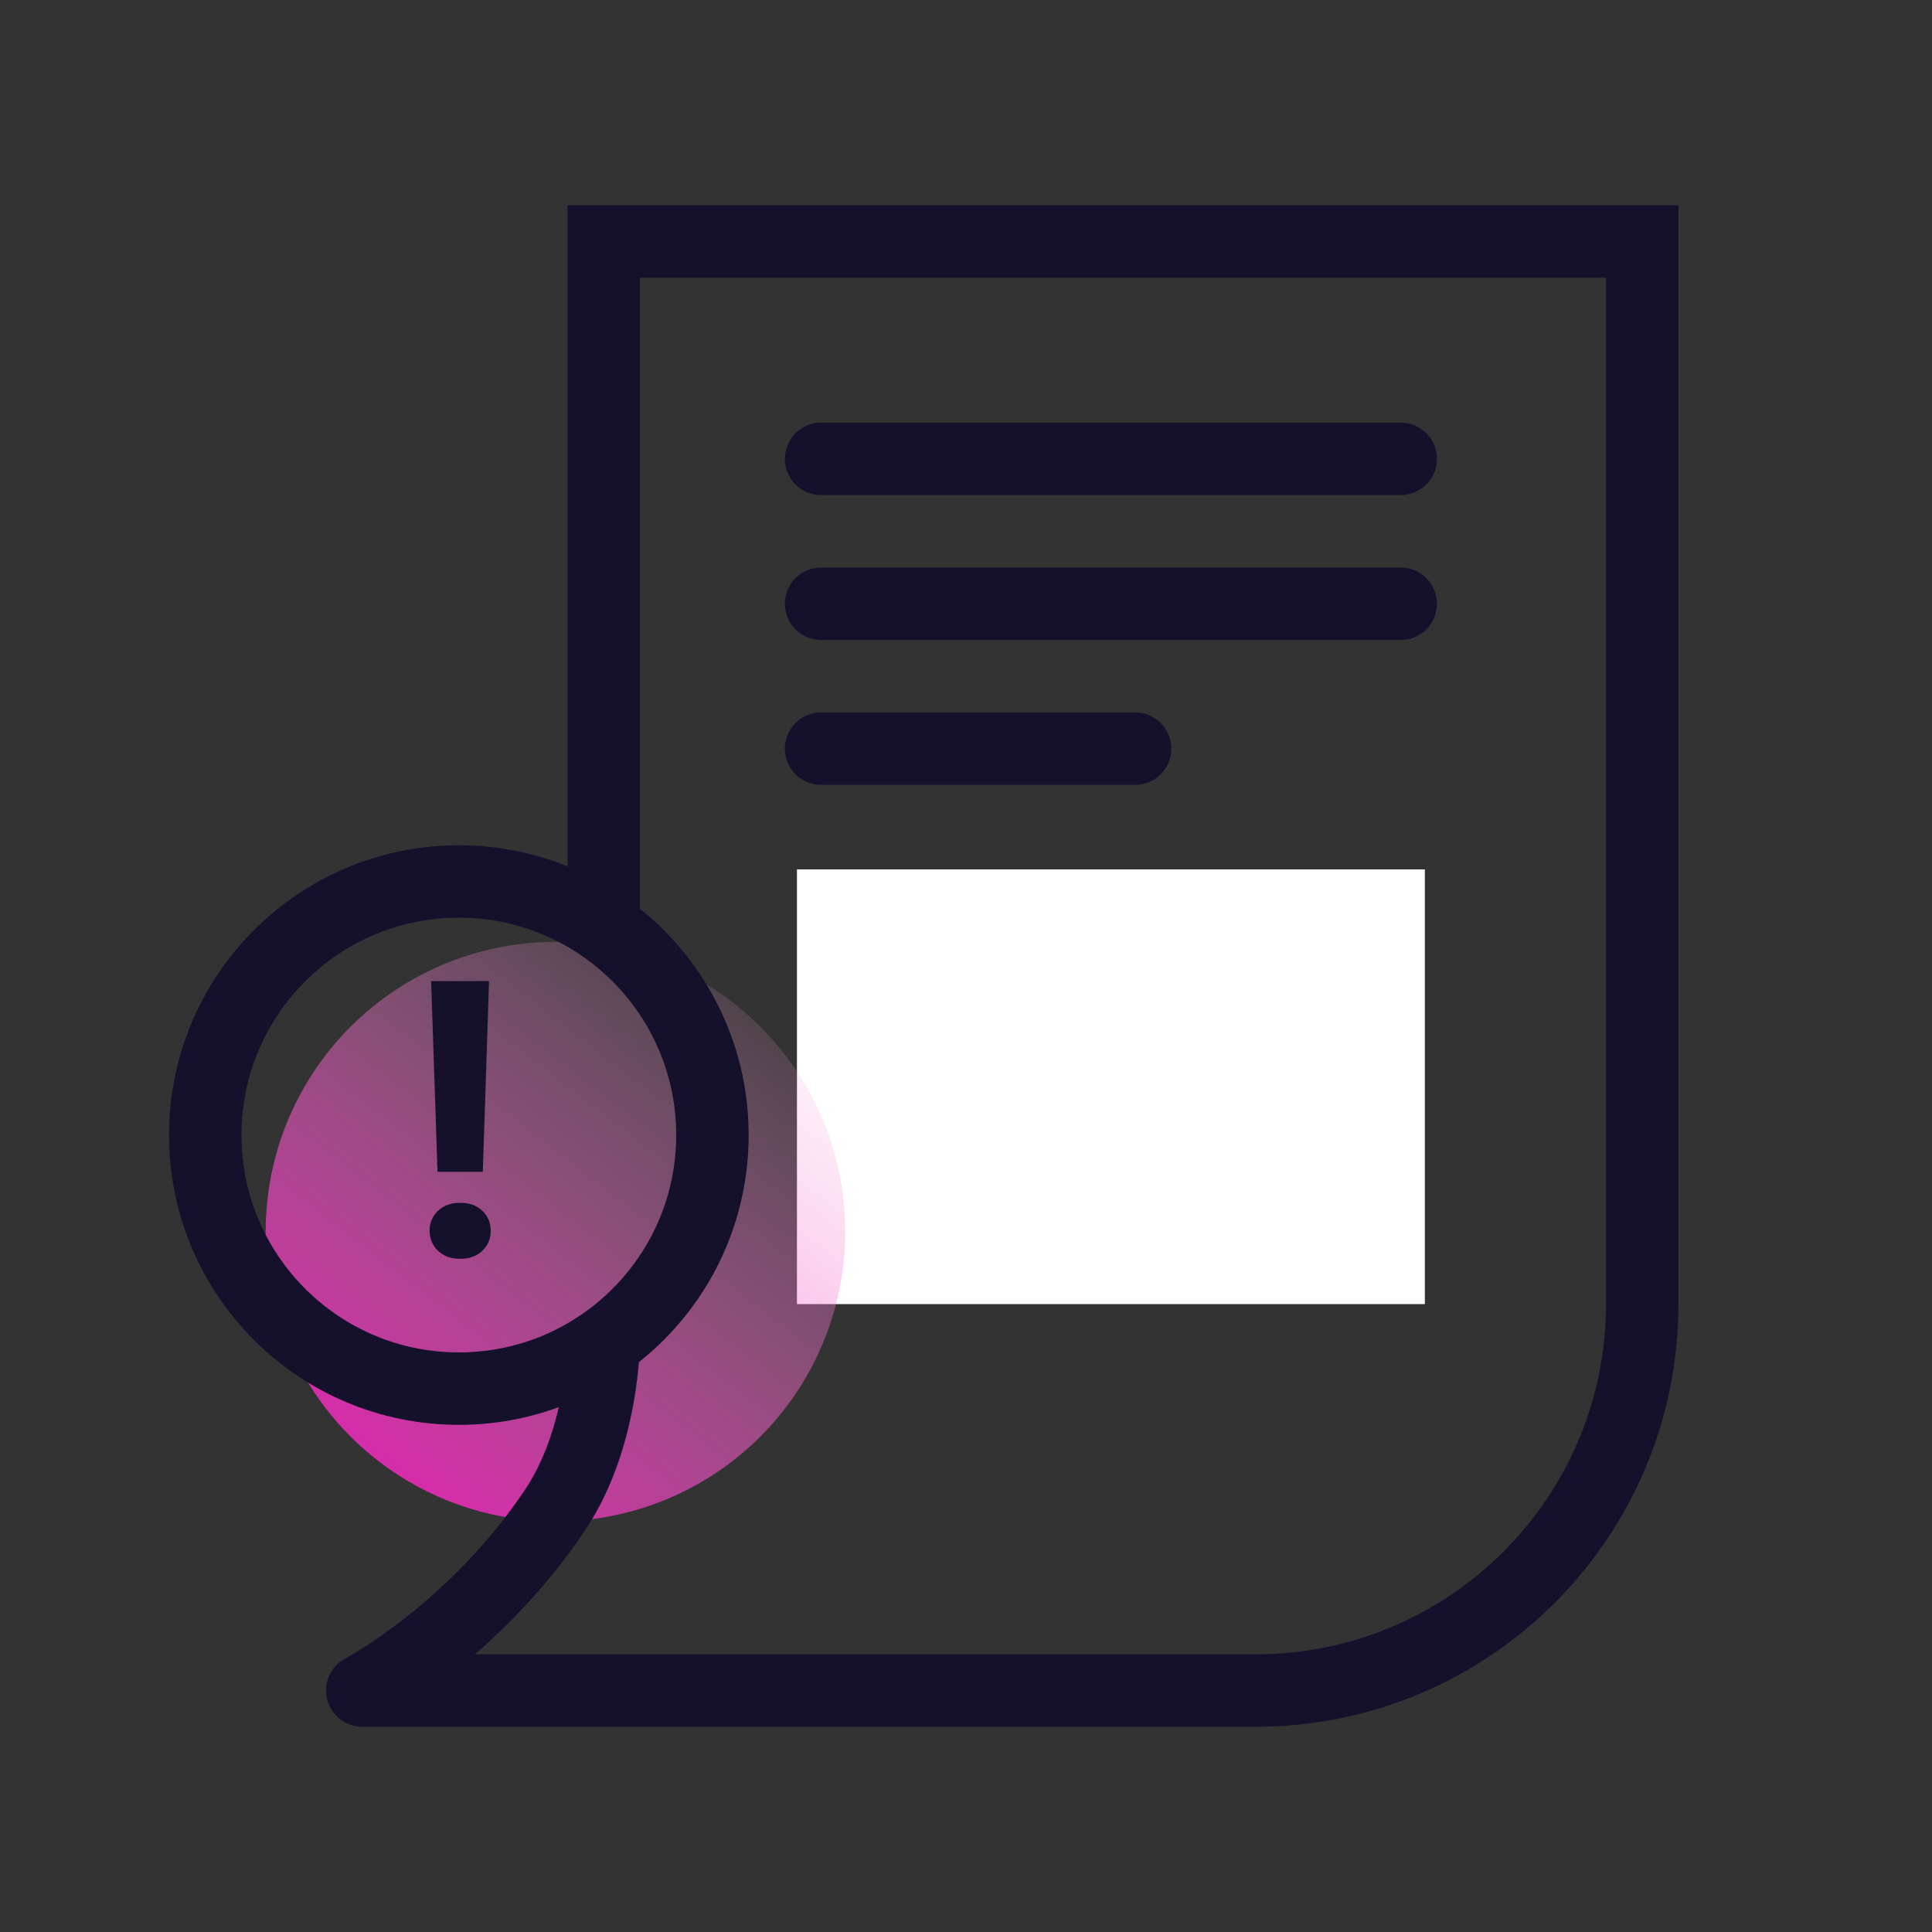
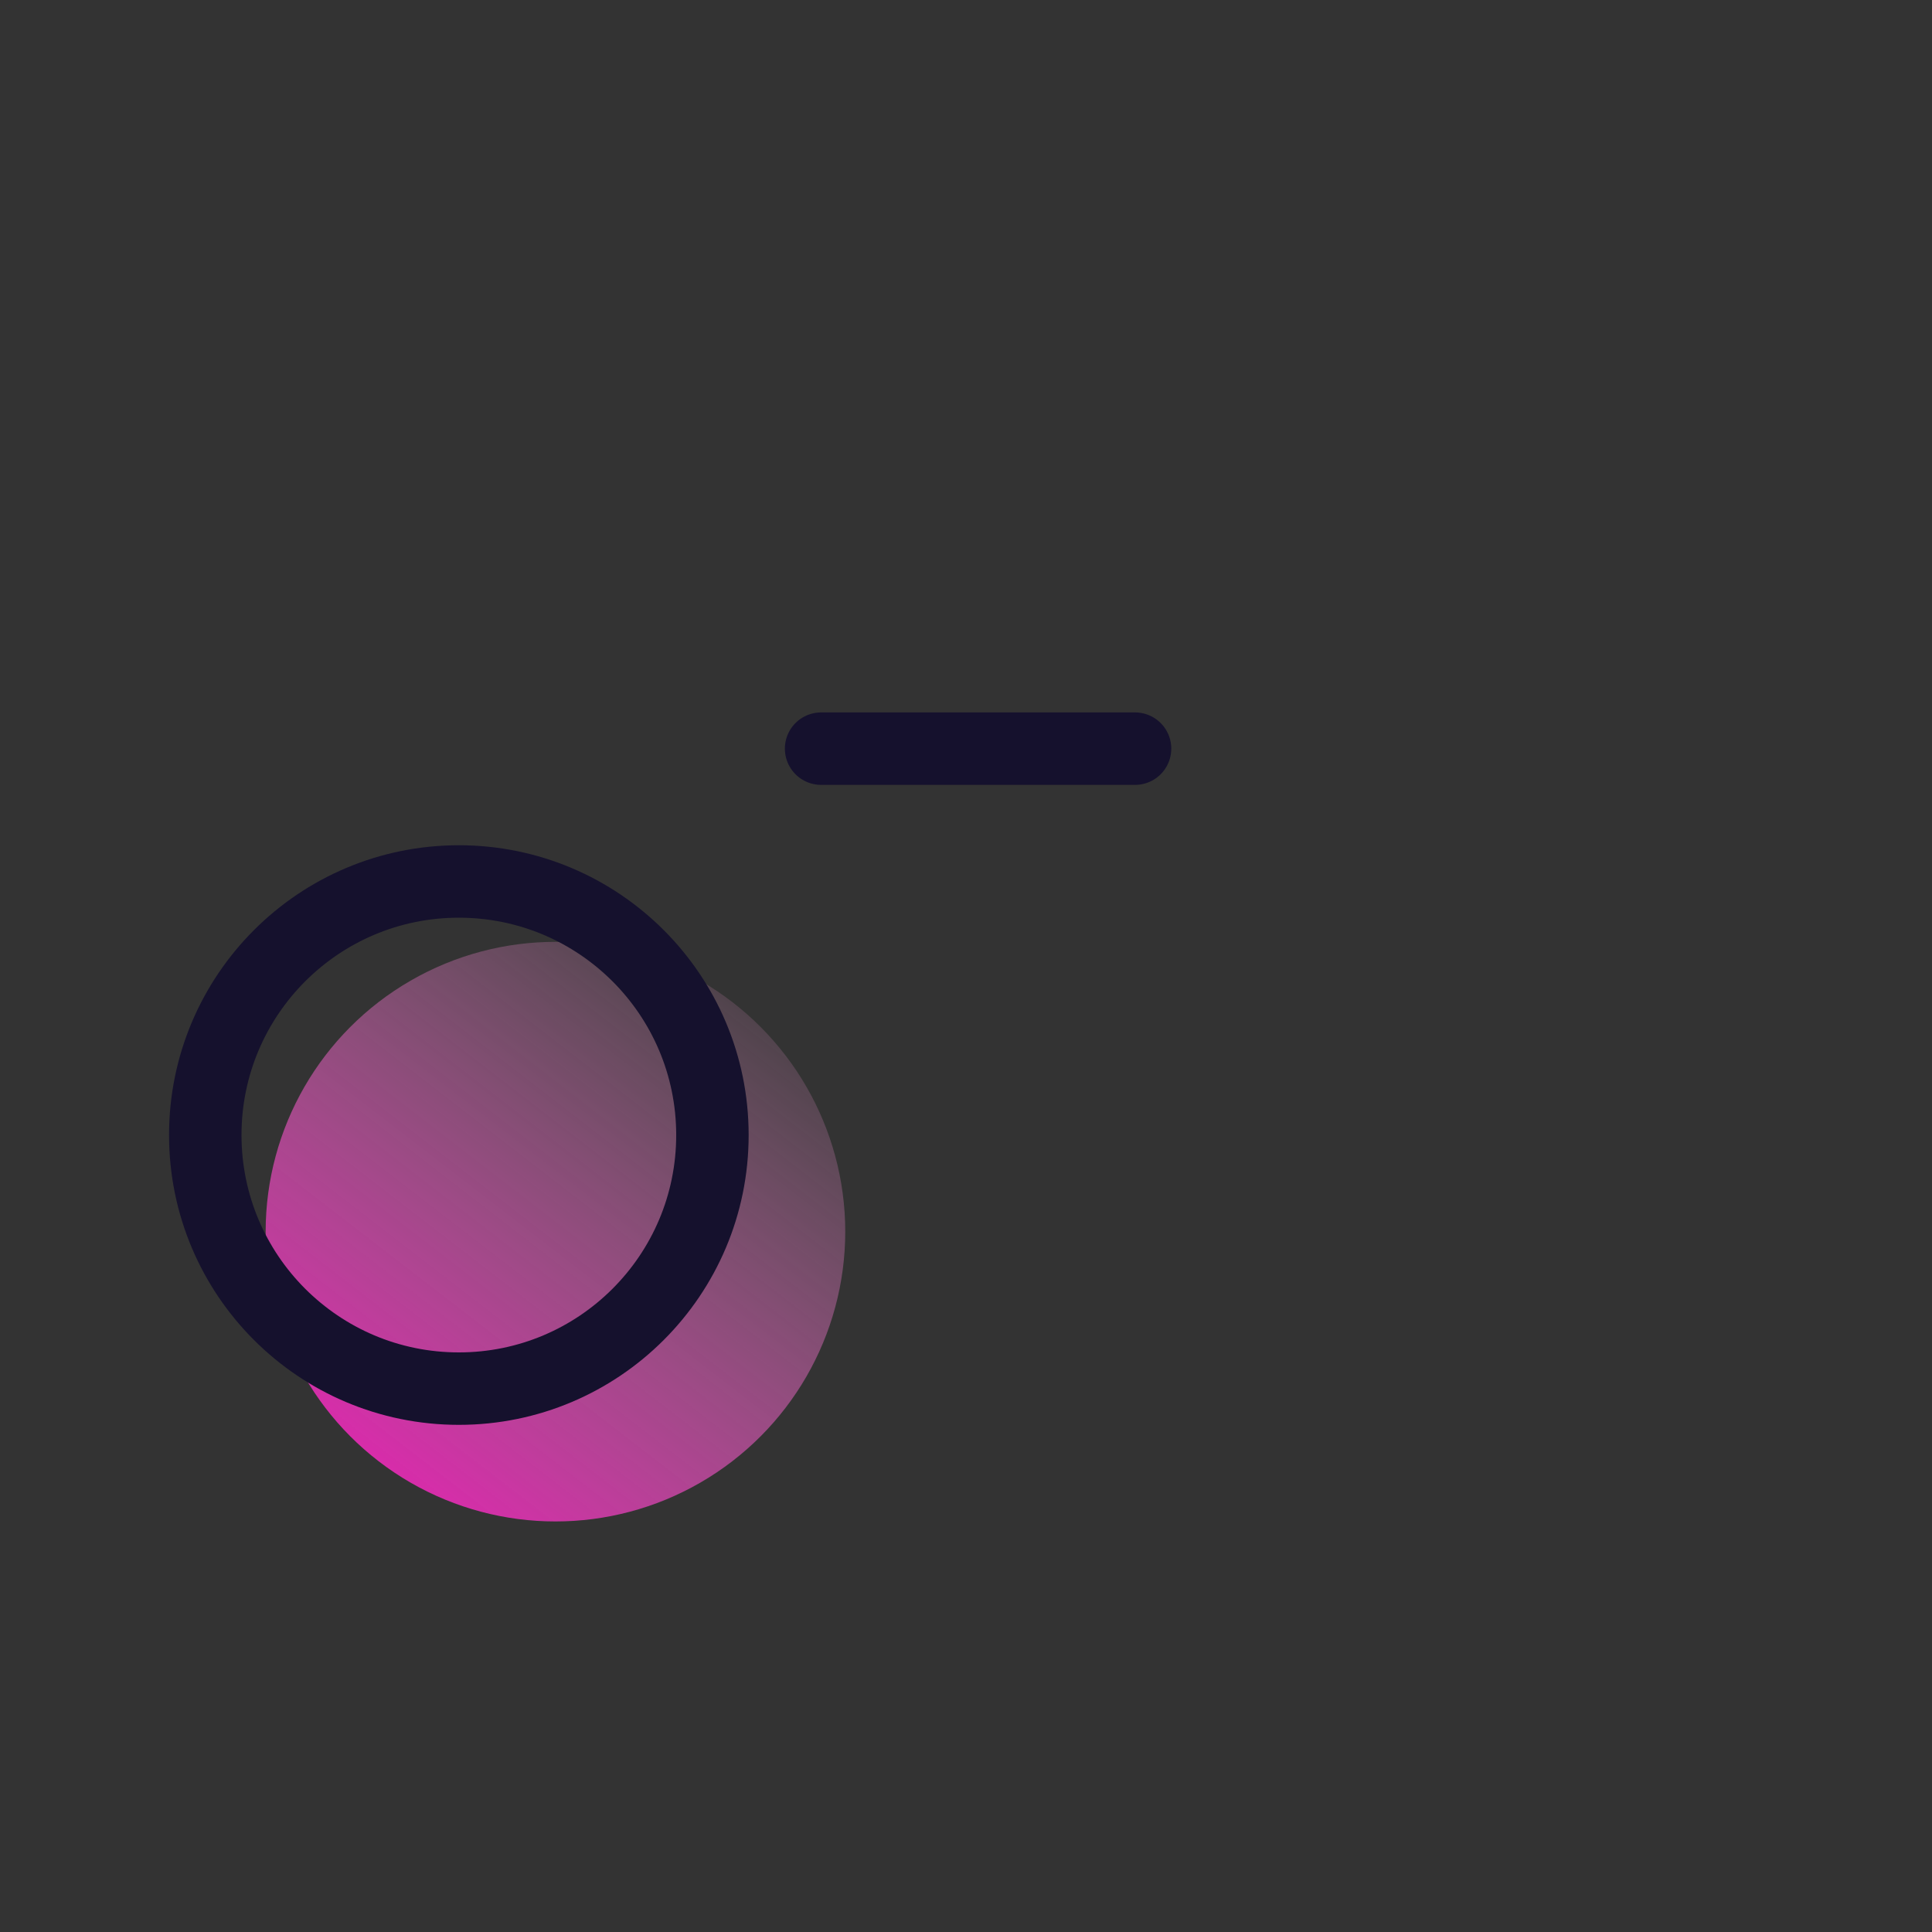
<svg xmlns="http://www.w3.org/2000/svg" width="80" height="80" viewBox="0 0 80 80" fill="none">
  <rect x="0" y="0" width="80" height="80" fill="#333333" stroke="none" />
-   <rect x="33" y="36" width="26" height="18" fill="white" />
  <circle cx="23" cy="51" r="12" fill="url(#paint0_linear_126_585)" />
-   <path d="M25 10V8.5H23.5V10H25ZM68 10H69.5V8.5H68V10ZM15 70L14.303 68.672C13.692 68.993 13.378 69.689 13.544 70.359C13.709 71.029 14.31 71.5 15 71.5V70ZM23 62.5L24.248 63.332L23 62.5ZM25 11.5H68V8.5H25V11.5ZM66.5 10V54H69.5V10H66.5ZM52 68.5H15V71.5H52V68.5ZM15 70C15.697 71.328 15.698 71.328 15.698 71.328C15.698 71.328 15.699 71.327 15.699 71.327C15.7 71.327 15.7 71.326 15.701 71.326C15.703 71.325 15.704 71.324 15.707 71.323C15.711 71.321 15.716 71.318 15.723 71.315C15.735 71.308 15.753 71.299 15.774 71.287C15.817 71.263 15.876 71.23 15.951 71.187C16.101 71.101 16.313 70.976 16.575 70.81C17.098 70.48 17.824 69.989 18.659 69.332C20.323 68.023 22.445 66.036 24.248 63.332L21.752 61.668C20.171 64.04 18.293 65.803 16.804 66.974C16.061 67.558 15.421 67.991 14.973 68.273C14.75 68.415 14.574 68.518 14.459 68.585C14.401 68.618 14.358 68.642 14.331 68.656C14.318 68.664 14.309 68.668 14.304 68.671C14.302 68.672 14.3 68.673 14.3 68.673C14.3 68.673 14.3 68.673 14.3 68.673C14.301 68.673 14.301 68.673 14.301 68.673C14.302 68.673 14.302 68.672 14.302 68.672C14.302 68.672 14.303 68.672 15 70ZM26.5 38.5V10H23.5V38.5H26.5ZM24.248 63.332C25.407 61.594 25.957 59.62 26.226 58.143C26.362 57.394 26.43 56.747 26.465 56.283C26.482 56.05 26.491 55.862 26.495 55.729C26.497 55.662 26.499 55.608 26.499 55.57C26.5 55.551 26.5 55.535 26.5 55.523C26.5 55.518 26.5 55.513 26.5 55.509C26.5 55.507 26.5 55.505 26.5 55.504C26.5 55.503 26.5 55.502 26.5 55.502C26.5 55.501 26.5 55.501 26.5 55.501C26.5 55.5 26.5 55.5 25 55.5C23.5 55.5 23.5 55.5 23.5 55.499C23.5 55.499 23.5 55.499 23.5 55.499C23.5 55.498 23.5 55.498 23.5 55.498C23.5 55.497 23.5 55.497 23.5 55.497C23.5 55.497 23.5 55.498 23.5 55.5C23.5 55.503 23.5 55.511 23.5 55.521C23.499 55.543 23.499 55.578 23.497 55.627C23.494 55.724 23.487 55.872 23.473 56.061C23.445 56.441 23.388 56.981 23.274 57.607C23.043 58.88 22.593 60.406 21.752 61.668L24.248 63.332ZM66.5 54C66.5 62.008 60.008 68.5 52 68.5V71.5C61.665 71.5 69.5 63.665 69.5 54H66.5Z" fill="#15112D" />
-   <path d="M34 19H58" stroke="#15112D" stroke-width="3" stroke-linecap="round" />
-   <path d="M34 25H58" stroke="#15112D" stroke-width="3" stroke-linecap="round" />
  <path d="M34 31H47" stroke="#15112D" stroke-width="3" stroke-linecap="round" />
  <circle cx="19" cy="47" r="10.5" stroke="#15112D" stroke-width="3" />
-   <path d="M20.25 40.625L19.992 48.523H18.117L17.852 40.625H20.25ZM17.789 50.969C17.789 50.635 17.904 50.359 18.133 50.141C18.367 49.917 18.674 49.805 19.055 49.805C19.44 49.805 19.747 49.917 19.977 50.141C20.206 50.359 20.32 50.635 20.32 50.969C20.32 51.292 20.206 51.565 19.977 51.789C19.747 52.013 19.44 52.125 19.055 52.125C18.674 52.125 18.367 52.013 18.133 51.789C17.904 51.565 17.789 51.292 17.789 50.969Z" fill="#15112D" />
  <defs>
    <linearGradient id="paint0_linear_126_585" x1="35.199" y1="38.813" x2="14.701" y2="65.366" gradientUnits="userSpaceOnUse">
      <stop stop-color="#F7B6DE" stop-opacity="0" />
      <stop offset="1" stop-color="#EF16B7" />
    </linearGradient>
  </defs>
</svg>